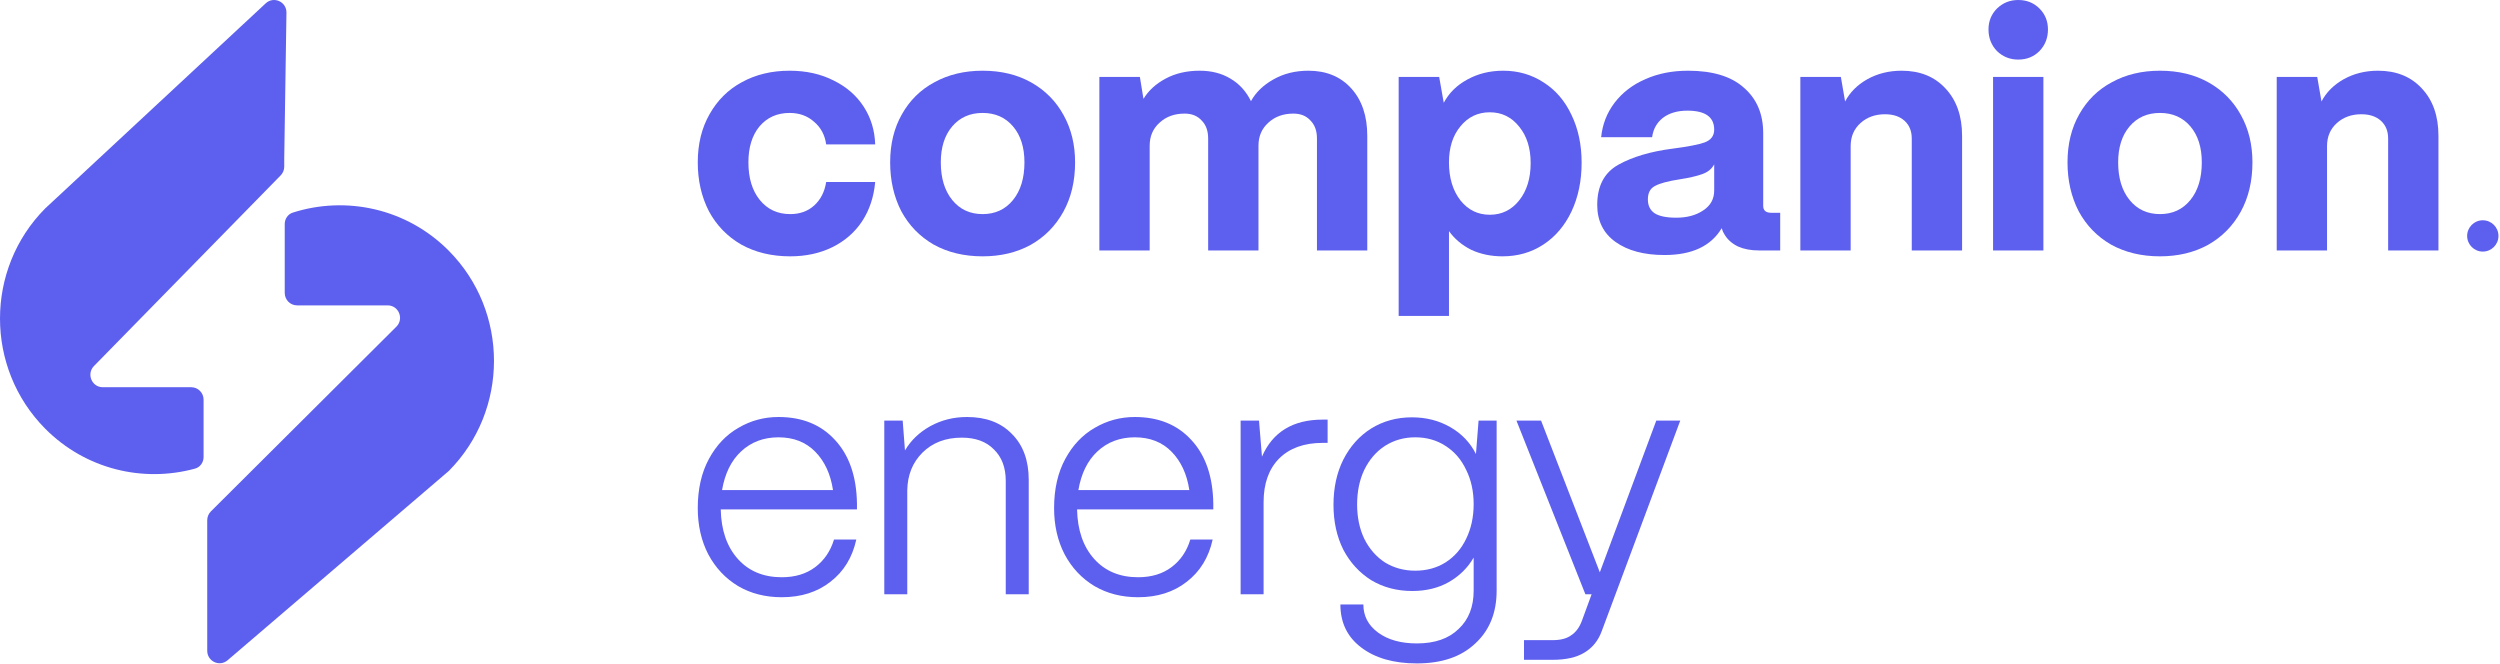
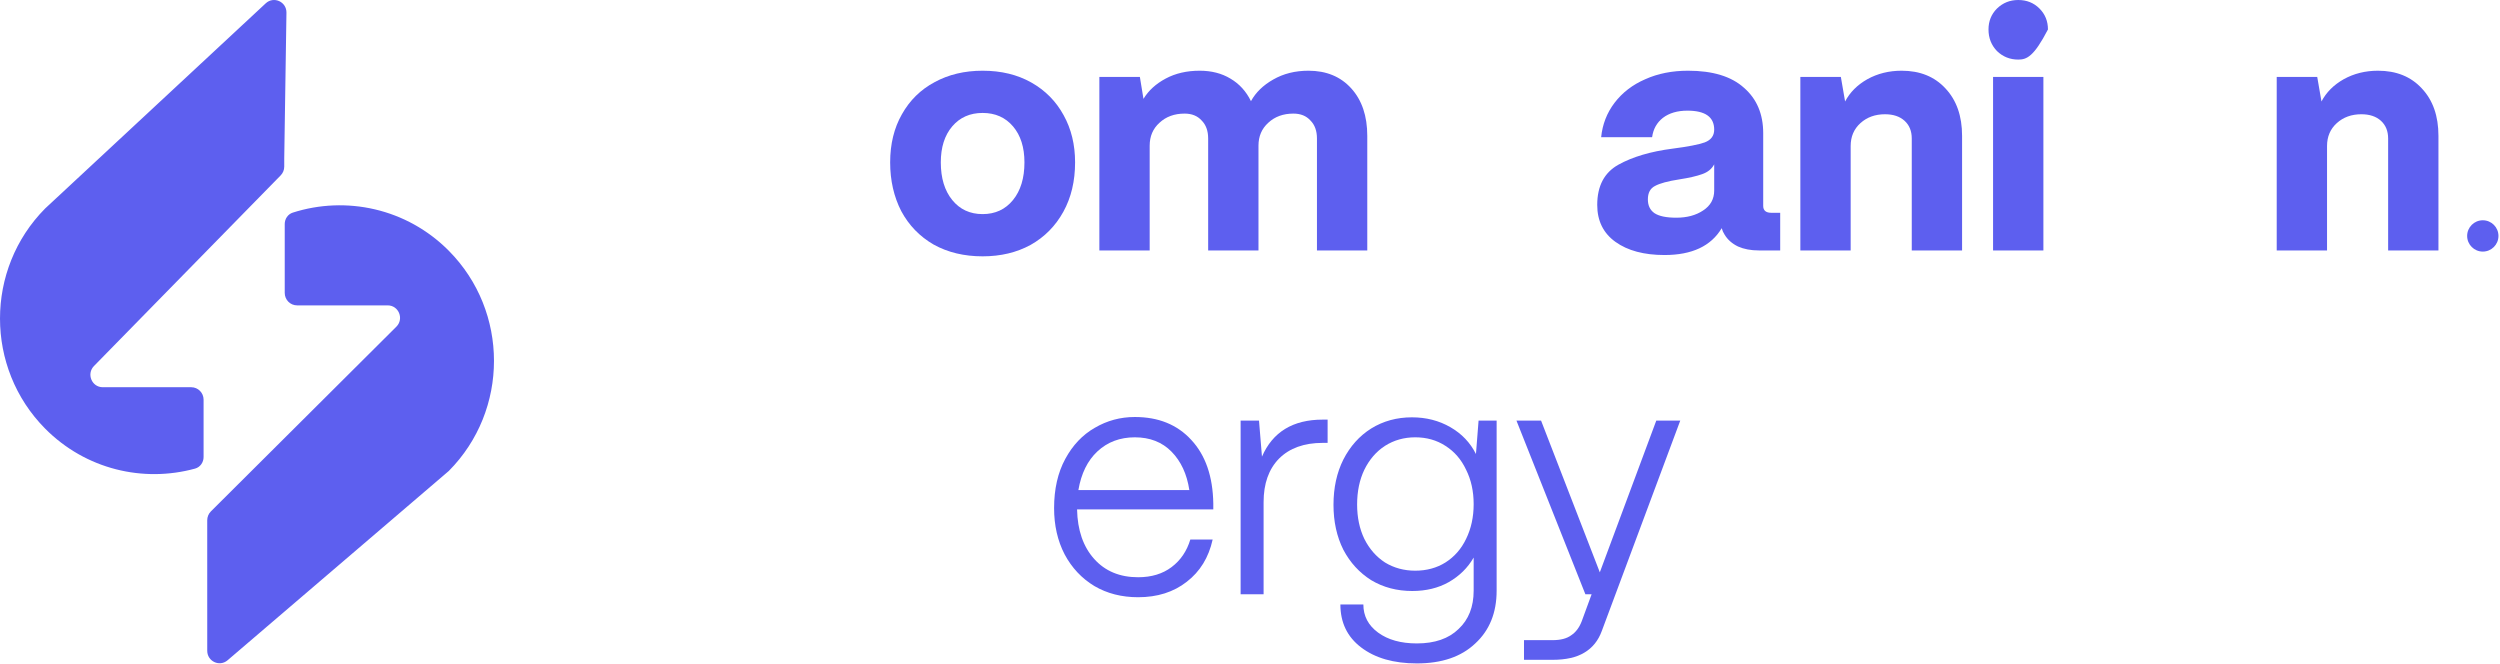
<svg xmlns="http://www.w3.org/2000/svg" width="858" height="228" viewBox="0 0 858 228" fill="none">
  <path fill-rule="evenodd" clip-rule="evenodd" d="M32.253 125.618C29.609 128.318 31.506 132.895 35.269 132.895H65.632C67.973 132.895 69.871 134.809 69.871 137.169V156.852C69.871 158.689 68.711 160.338 66.953 160.821C49.199 165.701 29.409 161.135 15.492 147.1C-5.164 126.27 -5.164 92.386 15.492 71.556L91.199 1.141C93.938 -1.406 98.368 0.593 98.311 4.349L97.552 54.363V57.185C97.552 58.31 97.112 59.389 96.329 60.189L32.253 125.618ZM78.105 226.604C75.352 228.96 71.124 226.986 71.124 223.345L71.12 178.551C71.12 177.408 71.573 176.311 72.38 175.508L136.03 112.121C138.725 109.436 136.84 104.805 133.052 104.805H101.958C99.618 104.805 97.72 102.892 97.72 100.531V76.889C97.72 75.114 98.805 73.507 100.483 72.97C118.756 67.123 139.576 71.487 154.043 86.076C174.699 106.906 174.699 140.79 154.043 161.62L78.105 226.604Z" fill="#5D5FEF" />
  <path d="M781.368 85.951V26.404H795.274L796.732 34.831C798.378 31.684 800.918 29.138 804.357 27.191C807.871 25.243 811.794 24.269 816.128 24.269C822.409 24.269 827.421 26.291 831.156 30.336C834.972 34.381 836.874 39.811 836.874 46.627V85.951H819.608V47.526C819.608 44.979 818.782 42.957 817.142 41.459C815.496 39.961 813.252 39.212 810.411 39.212C807.045 39.212 804.243 40.223 802 42.246C799.762 44.268 798.64 46.89 798.64 50.11V85.951H781.368Z" fill="#5D5FEF" />
-   <path d="M741.307 87.973C734.952 87.973 729.348 86.625 724.485 83.928C719.701 81.157 716 77.337 713.386 72.468C710.846 67.525 709.571 61.944 709.571 55.728C709.571 49.436 710.92 43.931 713.608 39.212C716.302 34.419 720.037 30.748 724.821 28.201C729.604 25.58 735.1 24.269 741.307 24.269C747.662 24.269 753.231 25.617 758.015 28.314C762.798 31.011 766.5 34.755 769.114 39.549C771.733 44.268 773.037 49.661 773.037 55.728C773.037 62.169 771.693 67.824 769.005 72.693C766.312 77.562 762.576 81.344 757.787 84.041C753.003 86.662 747.508 87.973 741.307 87.973ZM741.307 73.479C745.64 73.479 749.12 71.869 751.734 68.648C754.353 65.428 755.657 61.121 755.657 55.728C755.657 50.56 754.353 46.44 751.734 43.369C749.12 40.298 745.64 38.762 741.307 38.762C736.967 38.762 733.494 40.298 730.88 43.369C728.26 46.44 726.951 50.56 726.951 55.728C726.951 61.121 728.26 65.428 730.88 68.648C733.494 71.869 736.967 73.479 741.307 73.479Z" fill="#5D5FEF" />
-   <path d="M692.658 20.448C689.816 20.448 687.385 19.474 685.369 17.527C683.421 15.505 682.453 13.033 682.453 10.112C682.453 7.265 683.421 4.869 685.369 2.921C687.385 0.974 689.816 0 692.658 0C695.568 0 697.999 0.974 699.941 2.921C701.889 4.869 702.857 7.265 702.857 10.112C702.857 13.033 701.889 15.505 699.941 17.527C697.999 19.474 695.568 20.448 692.658 20.448ZM701.291 85.949H684.019V26.403H701.291V85.949Z" fill="#5D5FEF" />
+   <path d="M692.658 20.448C689.816 20.448 687.385 19.474 685.369 17.527C683.421 15.505 682.453 13.033 682.453 10.112C682.453 7.265 683.421 4.869 685.369 2.921C687.385 0.974 689.816 0 692.658 0C695.568 0 697.999 0.974 699.941 2.921C701.889 4.869 702.857 7.265 702.857 10.112C697.999 19.474 695.568 20.448 692.658 20.448ZM701.291 85.949H684.019V26.403H701.291V85.949Z" fill="#5D5FEF" />
  <path d="M617.881 85.951V26.404H631.782L633.24 34.831C634.886 31.684 637.431 29.138 640.865 27.191C644.379 25.243 648.308 24.269 652.642 24.269C658.923 24.269 663.928 26.291 667.67 30.336C671.479 34.381 673.387 39.811 673.387 46.627V85.951H656.115V47.526C656.115 44.979 655.295 42.957 653.65 41.459C652.004 39.961 649.766 39.212 646.924 39.212C643.559 39.212 640.757 40.223 638.513 42.246C636.27 44.268 635.148 46.89 635.148 50.11V85.951H617.881Z" fill="#5D5FEF" />
  <path d="M571.268 87.524C564.241 87.524 558.635 86.026 554.448 83.03C550.262 80.034 548.169 75.802 548.169 70.334C548.169 63.817 550.598 59.211 555.458 56.514C560.317 53.818 566.521 51.983 574.071 51.009C579.304 50.335 582.967 49.623 585.06 48.874C587.228 48.05 588.312 46.59 588.312 44.493C588.312 40.148 585.247 37.976 579.117 37.976C575.678 37.976 572.875 38.8 570.708 40.448C568.614 42.096 567.381 44.306 567.007 47.077H549.515C549.963 42.658 551.495 38.725 554.112 35.28C556.803 31.759 560.317 29.063 564.652 27.191C568.988 25.243 573.885 24.269 579.342 24.269C587.789 24.269 594.18 26.216 598.516 30.111C602.927 33.931 605.132 39.137 605.132 45.729V70.671C605.132 72.243 606.067 73.03 607.935 73.03H610.963V85.951H603.674C600.908 85.951 598.516 85.501 596.498 84.602C594.479 83.629 592.947 82.281 591.9 80.558C591.452 79.884 591.115 79.134 590.891 78.311C587.228 84.453 580.687 87.524 571.268 87.524ZM575.305 74.715C578.968 74.715 582.033 73.891 584.499 72.243C587.042 70.596 588.312 68.312 588.312 65.39V56.402C587.49 57.975 586.107 59.099 584.163 59.772C582.294 60.447 579.678 61.046 576.314 61.57C572.427 62.169 569.661 62.919 568.016 63.817C566.372 64.641 565.549 66.177 565.549 68.423C565.549 70.521 566.297 72.094 567.792 73.143C569.362 74.191 571.866 74.715 575.305 74.715Z" fill="#5D5FEF" />
-   <path d="M480.02 108.421V26.404H493.925L495.494 35.28C497.288 31.909 499.98 29.25 503.568 27.303C507.231 25.28 511.342 24.269 515.902 24.269C521.06 24.269 525.695 25.617 529.807 28.314C533.918 30.935 537.095 34.643 539.338 39.437C541.655 44.23 542.814 49.698 542.814 55.84C542.814 62.057 541.655 67.637 539.338 72.581C537.02 77.45 533.806 81.232 529.695 83.928C525.583 86.625 520.911 87.973 515.678 87.973C511.716 87.973 508.128 87.224 504.913 85.726C501.773 84.153 499.232 82.018 497.288 79.322V108.421H480.02ZM511.305 73.704C515.417 73.704 518.78 72.056 521.396 68.761C524.013 65.465 525.321 61.196 525.321 55.953C525.321 50.859 524.013 46.702 521.396 43.482C518.78 40.186 515.417 38.538 511.305 38.538C507.194 38.538 503.829 40.148 501.213 43.369C498.596 46.515 497.288 50.635 497.288 55.728C497.288 61.046 498.596 65.39 501.213 68.761C503.829 72.056 507.194 73.704 511.305 73.704Z" fill="#5D5FEF" />
  <path d="M377.3 85.951V26.404H391.205L392.438 33.931C394.157 31.085 396.699 28.763 400.063 26.966C403.427 25.168 407.314 24.269 411.725 24.269C415.762 24.269 419.275 25.168 422.265 26.966C425.33 28.763 427.685 31.347 429.33 34.718C430.974 31.722 433.516 29.25 436.955 27.303C440.468 25.28 444.505 24.269 449.065 24.269C455.194 24.269 460.091 26.291 463.754 30.336C467.417 34.381 469.249 39.811 469.249 46.627V85.951H451.98V47.526C451.98 44.905 451.233 42.845 449.737 41.347C448.317 39.774 446.374 38.987 443.907 38.987C440.393 38.987 437.515 40.036 435.272 42.133C433.03 44.156 431.909 46.777 431.909 49.998V85.951H414.64V47.526C414.64 44.905 413.893 42.845 412.398 41.347C410.978 39.774 409.033 38.987 406.567 38.987C403.054 38.987 400.176 40.036 397.932 42.133C395.69 44.156 394.569 46.777 394.569 49.998V85.951H377.3Z" fill="#5D5FEF" />
  <path d="M337.236 87.973C330.882 87.973 325.276 86.625 320.417 83.928C315.632 81.157 311.932 77.337 309.316 72.468C306.774 67.525 305.503 61.944 305.503 55.728C305.503 49.436 306.849 43.931 309.54 39.212C312.231 34.419 315.969 30.748 320.753 28.201C325.537 25.58 331.032 24.269 337.236 24.269C343.591 24.269 349.16 25.617 353.944 28.314C358.728 31.011 362.429 34.755 365.045 39.549C367.662 44.268 368.97 49.661 368.97 55.728C368.97 62.169 367.625 67.824 364.933 72.693C362.242 77.562 358.504 81.344 353.72 84.041C348.936 86.662 343.441 87.973 337.236 87.973ZM337.236 73.479C341.572 73.479 345.048 71.869 347.665 68.648C350.281 65.428 351.59 61.121 351.59 55.728C351.59 50.56 350.281 46.44 347.665 43.369C345.048 40.298 341.572 38.762 337.236 38.762C332.901 38.762 329.425 40.298 326.808 43.369C324.192 46.44 322.884 50.56 322.884 55.728C322.884 61.121 324.192 65.428 326.808 68.648C329.425 71.869 332.901 73.479 337.236 73.479Z" fill="#5D5FEF" />
-   <path d="M271.206 87.973C264.852 87.973 259.246 86.625 254.387 83.928C249.602 81.157 245.902 77.337 243.286 72.468C240.744 67.525 239.473 61.944 239.473 55.728C239.473 49.436 240.819 43.931 243.51 39.212C246.201 34.419 249.901 30.748 254.611 28.201C259.395 25.58 264.852 24.269 270.982 24.269C276.663 24.269 281.709 25.393 286.12 27.64C290.53 29.812 293.969 32.808 296.436 36.628C298.903 40.448 300.211 44.755 300.361 49.549H283.541C283.093 46.328 281.709 43.744 279.392 41.796C277.149 39.774 274.346 38.762 270.982 38.762C266.721 38.762 263.282 40.298 260.666 43.369C258.124 46.44 256.854 50.56 256.854 55.728C256.854 61.121 258.162 65.428 260.778 68.648C263.394 71.869 266.87 73.479 271.206 73.479C274.495 73.479 277.224 72.506 279.392 70.559C281.635 68.536 283.017 65.84 283.541 62.469H300.361C299.912 67.562 298.417 72.056 295.875 75.951C293.334 79.771 289.932 82.73 285.671 84.827C281.41 86.924 276.589 87.973 271.206 87.973Z" fill="#5D5FEF" />
  <path d="M523.034 226.448V219.7H532.834C535.616 219.7 537.754 219.138 539.259 218.013C540.838 216.964 542.035 215.352 542.862 213.177L546.242 203.956H544.105L520.446 144.352H528.894L549.059 196.421L568.436 144.352H576.663L549.737 216.551C548.534 219.85 546.545 222.324 543.763 223.974C541.06 225.623 537.417 226.448 532.834 226.448H523.034Z" fill="#5D5FEF" />
  <path d="M486.268 227.684C478.304 227.684 471.925 225.847 467.113 222.173C462.387 218.575 460.021 213.664 460.021 207.442H467.905C467.905 211.415 469.593 214.639 472.974 217.113C476.354 219.587 480.784 220.824 486.268 220.824C492.425 220.824 497.197 219.175 500.578 215.876C504.032 212.652 505.76 208.266 505.76 202.718V191.359C503.73 194.883 500.874 197.695 497.197 199.794C493.588 201.818 489.421 202.83 484.689 202.83C479.433 202.83 474.741 201.593 470.608 199.119C466.554 196.57 463.362 193.084 461.03 188.661C458.778 184.162 457.655 179.026 457.655 173.254C457.655 167.406 458.778 162.233 461.03 157.734C463.362 153.161 466.554 149.6 470.608 147.05C474.741 144.501 479.399 143.227 484.581 143.227C489.461 143.227 493.856 144.351 497.761 146.601C501.667 148.85 504.597 151.924 506.547 155.822L507.447 144.351H513.644V202.718C513.644 210.29 511.204 216.325 506.324 220.824C501.513 225.397 494.831 227.684 486.268 227.684ZM485.704 195.858C489.609 195.858 493.064 194.921 496.068 193.047C499.147 191.097 501.513 188.398 503.166 184.949C504.893 181.426 505.76 177.452 505.76 173.029C505.76 168.605 504.893 164.669 503.166 161.22C501.513 157.697 499.147 154.96 496.068 153.011C493.064 151.062 489.609 150.087 485.704 150.087C481.873 150.087 478.418 151.062 475.339 153.011C472.335 154.96 469.969 157.697 468.242 161.22C466.588 164.669 465.762 168.643 465.762 173.141C465.762 177.564 466.588 181.501 468.242 184.949C469.969 188.398 472.335 191.097 475.339 193.047C478.418 194.921 481.873 195.858 485.704 195.858Z" fill="#5D5FEF" />
  <path d="M425.781 203.954V144.351H432.092L433.107 156.721C436.784 148.249 443.733 144.013 453.949 144.013H455.637V151.998H453.949C447.564 151.998 442.57 153.797 438.961 157.396C435.433 160.994 433.665 165.98 433.665 172.353V203.954H425.781Z" fill="#5D5FEF" />
  <path d="M390.606 204.968C384.973 204.968 379.974 203.694 375.618 201.145C371.262 198.521 367.848 194.885 365.368 190.236C362.962 185.588 361.765 180.302 361.765 174.38C361.765 167.857 363.042 162.234 365.596 157.511C368.15 152.787 371.525 149.226 375.732 146.827C379.939 144.353 384.523 143.116 389.477 143.116C397.59 143.116 404.049 145.74 408.855 150.988C413.735 156.236 416.255 163.509 416.403 172.805V174.829H369.649C369.797 181.952 371.753 187.612 375.51 191.811C379.261 196.009 384.295 198.109 390.606 198.109C395.184 198.109 399.015 196.947 402.093 194.622C405.178 192.298 407.315 189.149 408.518 185.176H416.18C414.824 191.324 411.859 196.159 407.275 199.683C402.772 203.206 397.213 204.968 390.606 204.968ZM408.182 168.194C407.355 162.721 405.326 158.335 402.093 155.036C398.867 151.738 394.659 150.088 389.477 150.088C384.369 150.088 380.088 151.7 376.633 154.924C373.252 158.073 371.074 162.496 370.099 168.194H408.182Z" fill="#5D5FEF" />
-   <path d="M303.489 203.956V144.353H309.8L310.587 154.587C312.617 151.138 315.507 148.364 319.264 146.264C323.095 144.165 327.297 143.116 331.88 143.116C338.414 143.116 343.562 145.065 347.313 148.964C351.144 152.787 353.059 158.035 353.059 164.708V203.956H345.175V165.045C345.175 160.472 343.824 156.873 341.116 154.249C338.488 151.55 334.81 150.201 330.079 150.201C324.52 150.201 320.011 151.925 316.556 155.374C313.181 158.748 311.454 163.059 311.374 168.307V203.956H303.489Z" fill="#5D5FEF" />
-   <path d="M268.314 204.968C262.676 204.968 257.682 203.694 253.326 201.145C248.971 198.521 245.556 194.885 243.076 190.236C240.67 185.588 239.473 180.302 239.473 174.38C239.473 167.857 240.744 162.234 243.298 157.511C245.852 152.787 249.233 149.226 253.44 146.827C257.648 144.353 262.226 143.116 267.185 143.116C275.298 143.116 281.757 145.74 286.563 150.988C291.443 156.236 293.963 163.509 294.111 172.805V174.829H247.358C247.506 181.952 249.461 187.612 253.212 191.811C256.969 196.009 262.003 198.109 268.314 198.109C272.892 198.109 276.723 196.947 279.802 194.622C282.88 192.298 285.024 189.149 286.227 185.176H293.883C292.532 191.324 289.568 196.159 284.984 199.683C280.48 203.206 274.922 204.968 268.314 204.968ZM285.885 168.194C285.058 162.721 283.034 158.335 279.802 155.036C276.575 151.738 272.368 150.088 267.185 150.088C262.077 150.088 257.796 151.7 254.341 154.924C250.961 158.073 248.783 162.496 247.808 168.194H285.885Z" fill="#5D5FEF" />
  <path d="M852.098 86.345C855.066 86.345 857.471 83.939 857.471 80.972C857.471 78.004 855.066 75.598 852.098 75.598C849.131 75.598 846.725 78.004 846.725 80.972C846.725 83.939 849.131 86.345 852.098 86.345Z" fill="#5D5FEF" />
</svg>